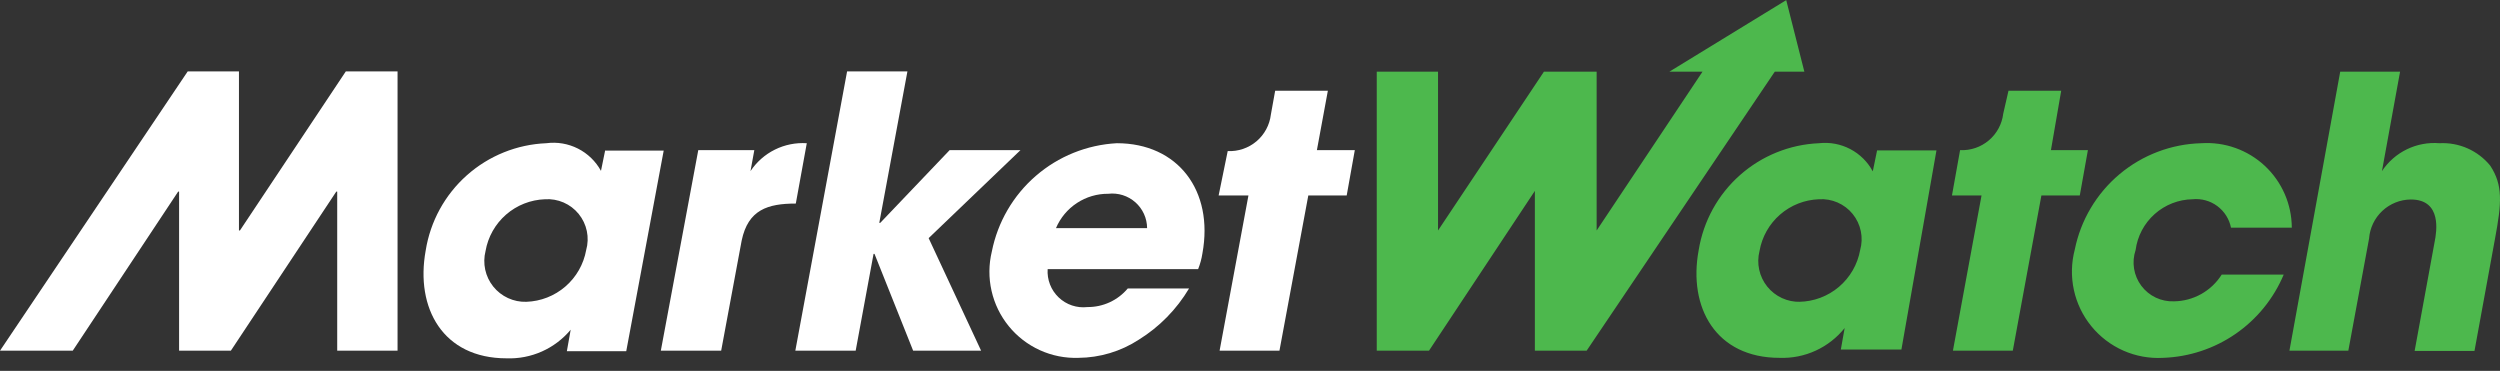
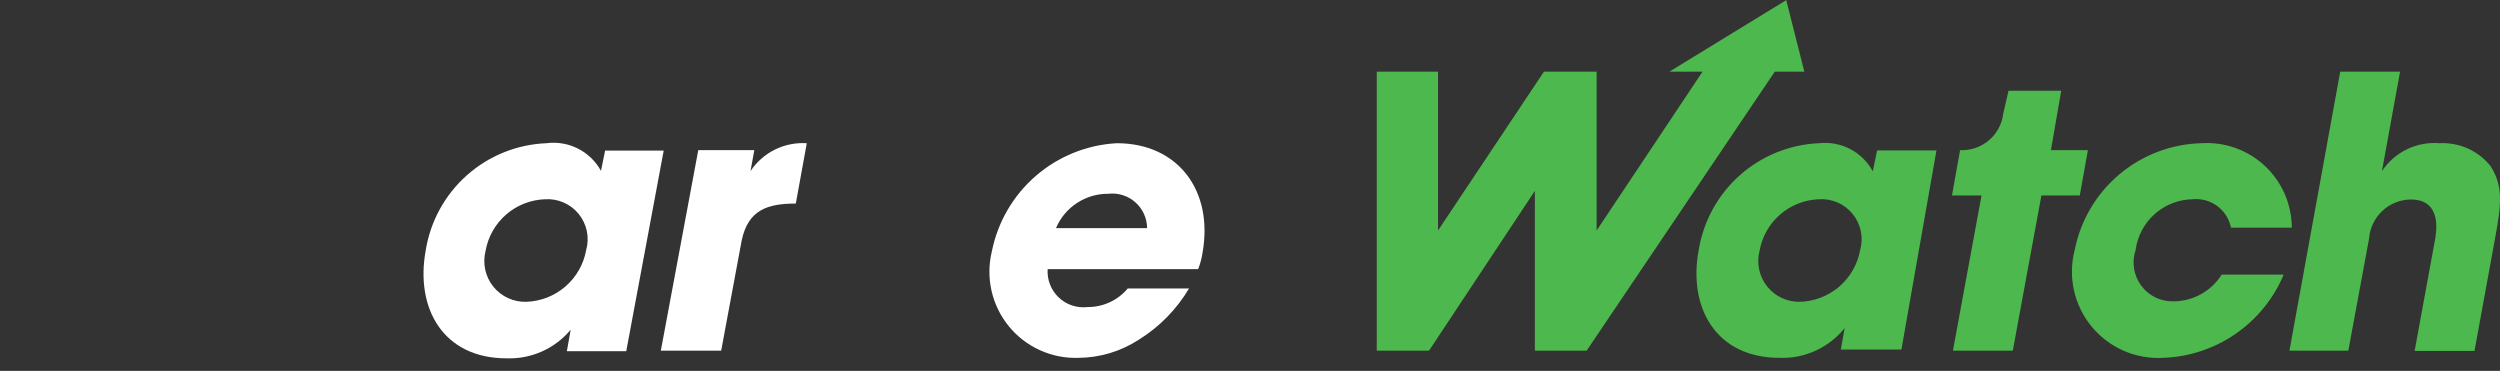
<svg xmlns="http://www.w3.org/2000/svg" width="182" height="27" viewBox="0 0 182 27" fill="none">
  <rect x="0" y="0" width="182" height="27" fill="#333333" stroke="none" />
  <path d="M42.674 18.204C42.488 19.236 41.954 20.172 41.161 20.858C40.368 21.544 39.364 21.937 38.317 21.971C37.857 21.986 37.401 21.893 36.983 21.7C36.565 21.508 36.198 21.221 35.91 20.863C35.622 20.504 35.422 20.084 35.324 19.634C35.227 19.185 35.235 18.719 35.348 18.273C35.526 17.245 36.054 16.309 36.841 15.623C37.628 14.937 38.627 14.543 39.671 14.506C40.137 14.475 40.603 14.556 41.031 14.742C41.459 14.929 41.836 15.215 42.13 15.577C42.424 15.94 42.627 16.367 42.722 16.825C42.817 17.282 42.8 17.755 42.674 18.204ZM44.063 10.912L43.751 12.44C43.369 11.742 42.785 11.177 42.075 10.817C41.365 10.458 40.563 10.321 39.775 10.426C37.633 10.512 35.587 11.338 33.986 12.762C32.384 14.186 31.326 16.122 30.99 18.239C30.226 22.423 32.24 26.086 36.876 26.086C37.762 26.119 38.643 25.948 39.453 25.587C40.262 25.226 40.978 24.684 41.546 24.003L41.268 25.565H45.591L48.317 10.964H44.063V10.912ZM50.834 10.93H54.914L54.636 12.457C55.081 11.789 55.693 11.248 56.412 10.892C57.132 10.535 57.932 10.375 58.734 10.426L57.935 14.819C55.886 14.819 54.463 15.27 53.994 17.51L52.501 25.531H48.108L50.834 10.93Z" fill="white" />
-   <path d="M61.668 5.2L57.9 25.531H62.293L63.595 18.482H63.664L66.477 25.531H71.425L67.605 17.336L74.29 10.93H69.133L64.081 16.225H64.012L66.06 5.2H61.668Z" fill="white" />
  <path d="M76.876 16.607C77.192 15.861 77.722 15.225 78.399 14.78C79.075 14.335 79.869 14.101 80.679 14.107C81.032 14.065 81.391 14.099 81.731 14.205C82.071 14.312 82.385 14.489 82.652 14.725C82.919 14.961 83.133 15.25 83.281 15.574C83.429 15.899 83.506 16.25 83.509 16.607H76.876ZM81.304 10.426C79.127 10.543 77.051 11.38 75.404 12.808C73.756 14.235 72.631 16.17 72.206 18.308C71.978 19.248 71.97 20.227 72.184 21.17C72.397 22.113 72.825 22.994 73.436 23.744C74.046 24.494 74.822 25.092 75.701 25.492C76.582 25.893 77.542 26.084 78.508 26.051C80.069 26.04 81.593 25.582 82.901 24.732C84.404 23.8 85.66 22.519 86.564 20.999H82.102C81.743 21.428 81.294 21.771 80.787 22.005C80.28 22.239 79.727 22.358 79.168 22.354C78.789 22.398 78.404 22.358 78.042 22.237C77.68 22.116 77.348 21.916 77.072 21.653C76.795 21.389 76.579 21.068 76.441 20.712C76.302 20.356 76.243 19.974 76.269 19.593H87.224C87.371 19.224 87.476 18.84 87.536 18.447C88.37 13.898 85.766 10.426 81.304 10.426Z" fill="white" />
-   <path d="M25.174 5.2L17.466 16.78H17.396V5.2H13.664L0 25.531H5.295L12.969 13.95H13.038V25.531H16.806L24.48 13.95H24.549V25.531H28.942V5.2H25.174ZM98.63 10.93H95.87L96.668 6.607H92.832L92.519 8.343C92.428 9.101 92.053 9.796 91.47 10.289C90.887 10.781 90.139 11.035 89.377 10.999L88.717 14.228H90.887L88.786 25.531H93.144L95.245 14.228H98.04L98.63 10.93Z" fill="white" />
  <path d="M170.368 5.218H174.725L173.406 12.457C173.857 11.775 174.484 11.226 175.22 10.869C175.956 10.512 176.775 10.359 177.59 10.426C178.291 10.388 178.992 10.516 179.635 10.799C180.277 11.083 180.844 11.514 181.288 12.058C182.226 13.482 182.121 14.784 181.635 17.388L180.142 25.548H175.785L177.243 17.596C177.382 16.902 177.798 14.523 175.507 14.523C174.735 14.53 173.995 14.827 173.432 15.354C172.869 15.882 172.525 16.601 172.468 17.371L170.958 25.531H166.67L170.368 5.218ZM151.999 10.93H149.308L150.055 6.607H146.218L145.836 8.273C145.745 9.031 145.37 9.726 144.787 10.219C144.204 10.712 143.456 10.966 142.694 10.93L142.103 14.228H144.256L142.173 25.531H146.531L148.614 14.228H151.409L151.999 10.93ZM130.975 21.971C132.037 21.956 133.062 21.572 133.873 20.885C134.683 20.198 135.23 19.25 135.419 18.204C135.545 17.755 135.562 17.282 135.467 16.825C135.372 16.367 135.169 15.94 134.875 15.577C134.581 15.215 134.204 14.929 133.776 14.742C133.348 14.556 132.881 14.475 132.416 14.506C131.372 14.543 130.373 14.937 129.586 15.623C128.799 16.309 128.271 17.245 128.093 18.273C127.98 18.719 127.971 19.185 128.069 19.634C128.167 20.084 128.367 20.504 128.655 20.863C128.943 21.221 129.31 21.508 129.728 21.7C130.145 21.893 130.602 21.986 131.061 21.971M138.423 25.444H134.013L134.291 23.881C133.725 24.588 133.001 25.152 132.178 25.529C131.355 25.906 130.456 26.085 129.551 26.051C124.916 26.051 122.884 22.388 123.665 18.204C124.008 16.096 125.067 14.171 126.664 12.754C128.262 11.337 130.299 10.514 132.433 10.426C133.214 10.339 134.004 10.488 134.7 10.853C135.396 11.218 135.967 11.783 136.339 12.475L136.652 10.947H140.975L138.423 25.444ZM130.037 0.009L121.53 5.218H123.943L116.235 16.78V5.218H112.398L104.689 16.78V5.218H100.228V25.531H104.03L111.738 13.898V25.531H115.506L129.204 5.218H131.357L130.037 0.009ZM166.253 19.992C165.521 21.736 164.304 23.234 162.747 24.308C161.19 25.381 159.358 25.987 157.468 26.051C156.478 26.106 155.489 25.926 154.582 25.526C153.675 25.125 152.875 24.515 152.249 23.747C151.622 22.978 151.186 22.072 150.977 21.102C150.768 20.133 150.791 19.128 151.044 18.169C151.477 16.025 152.624 14.091 154.299 12.684C155.974 11.278 158.077 10.481 160.263 10.426C161.105 10.372 161.949 10.49 162.743 10.774C163.538 11.058 164.265 11.501 164.882 12.077C165.498 12.653 165.99 13.349 166.327 14.122C166.665 14.895 166.84 15.729 166.843 16.572H162.416C162.29 15.942 161.934 15.382 161.417 15C160.901 14.618 160.26 14.442 159.621 14.506C158.601 14.522 157.621 14.905 156.859 15.584C156.097 16.262 155.605 17.192 155.472 18.204C155.325 18.639 155.286 19.103 155.359 19.556C155.431 20.009 155.613 20.438 155.888 20.805C156.163 21.173 156.523 21.468 156.938 21.665C157.352 21.862 157.808 21.955 158.267 21.937C158.962 21.928 159.644 21.745 160.25 21.406C160.857 21.066 161.368 20.58 161.739 19.992H166.201H166.253Z" fill="#4DB84D" />
</svg>